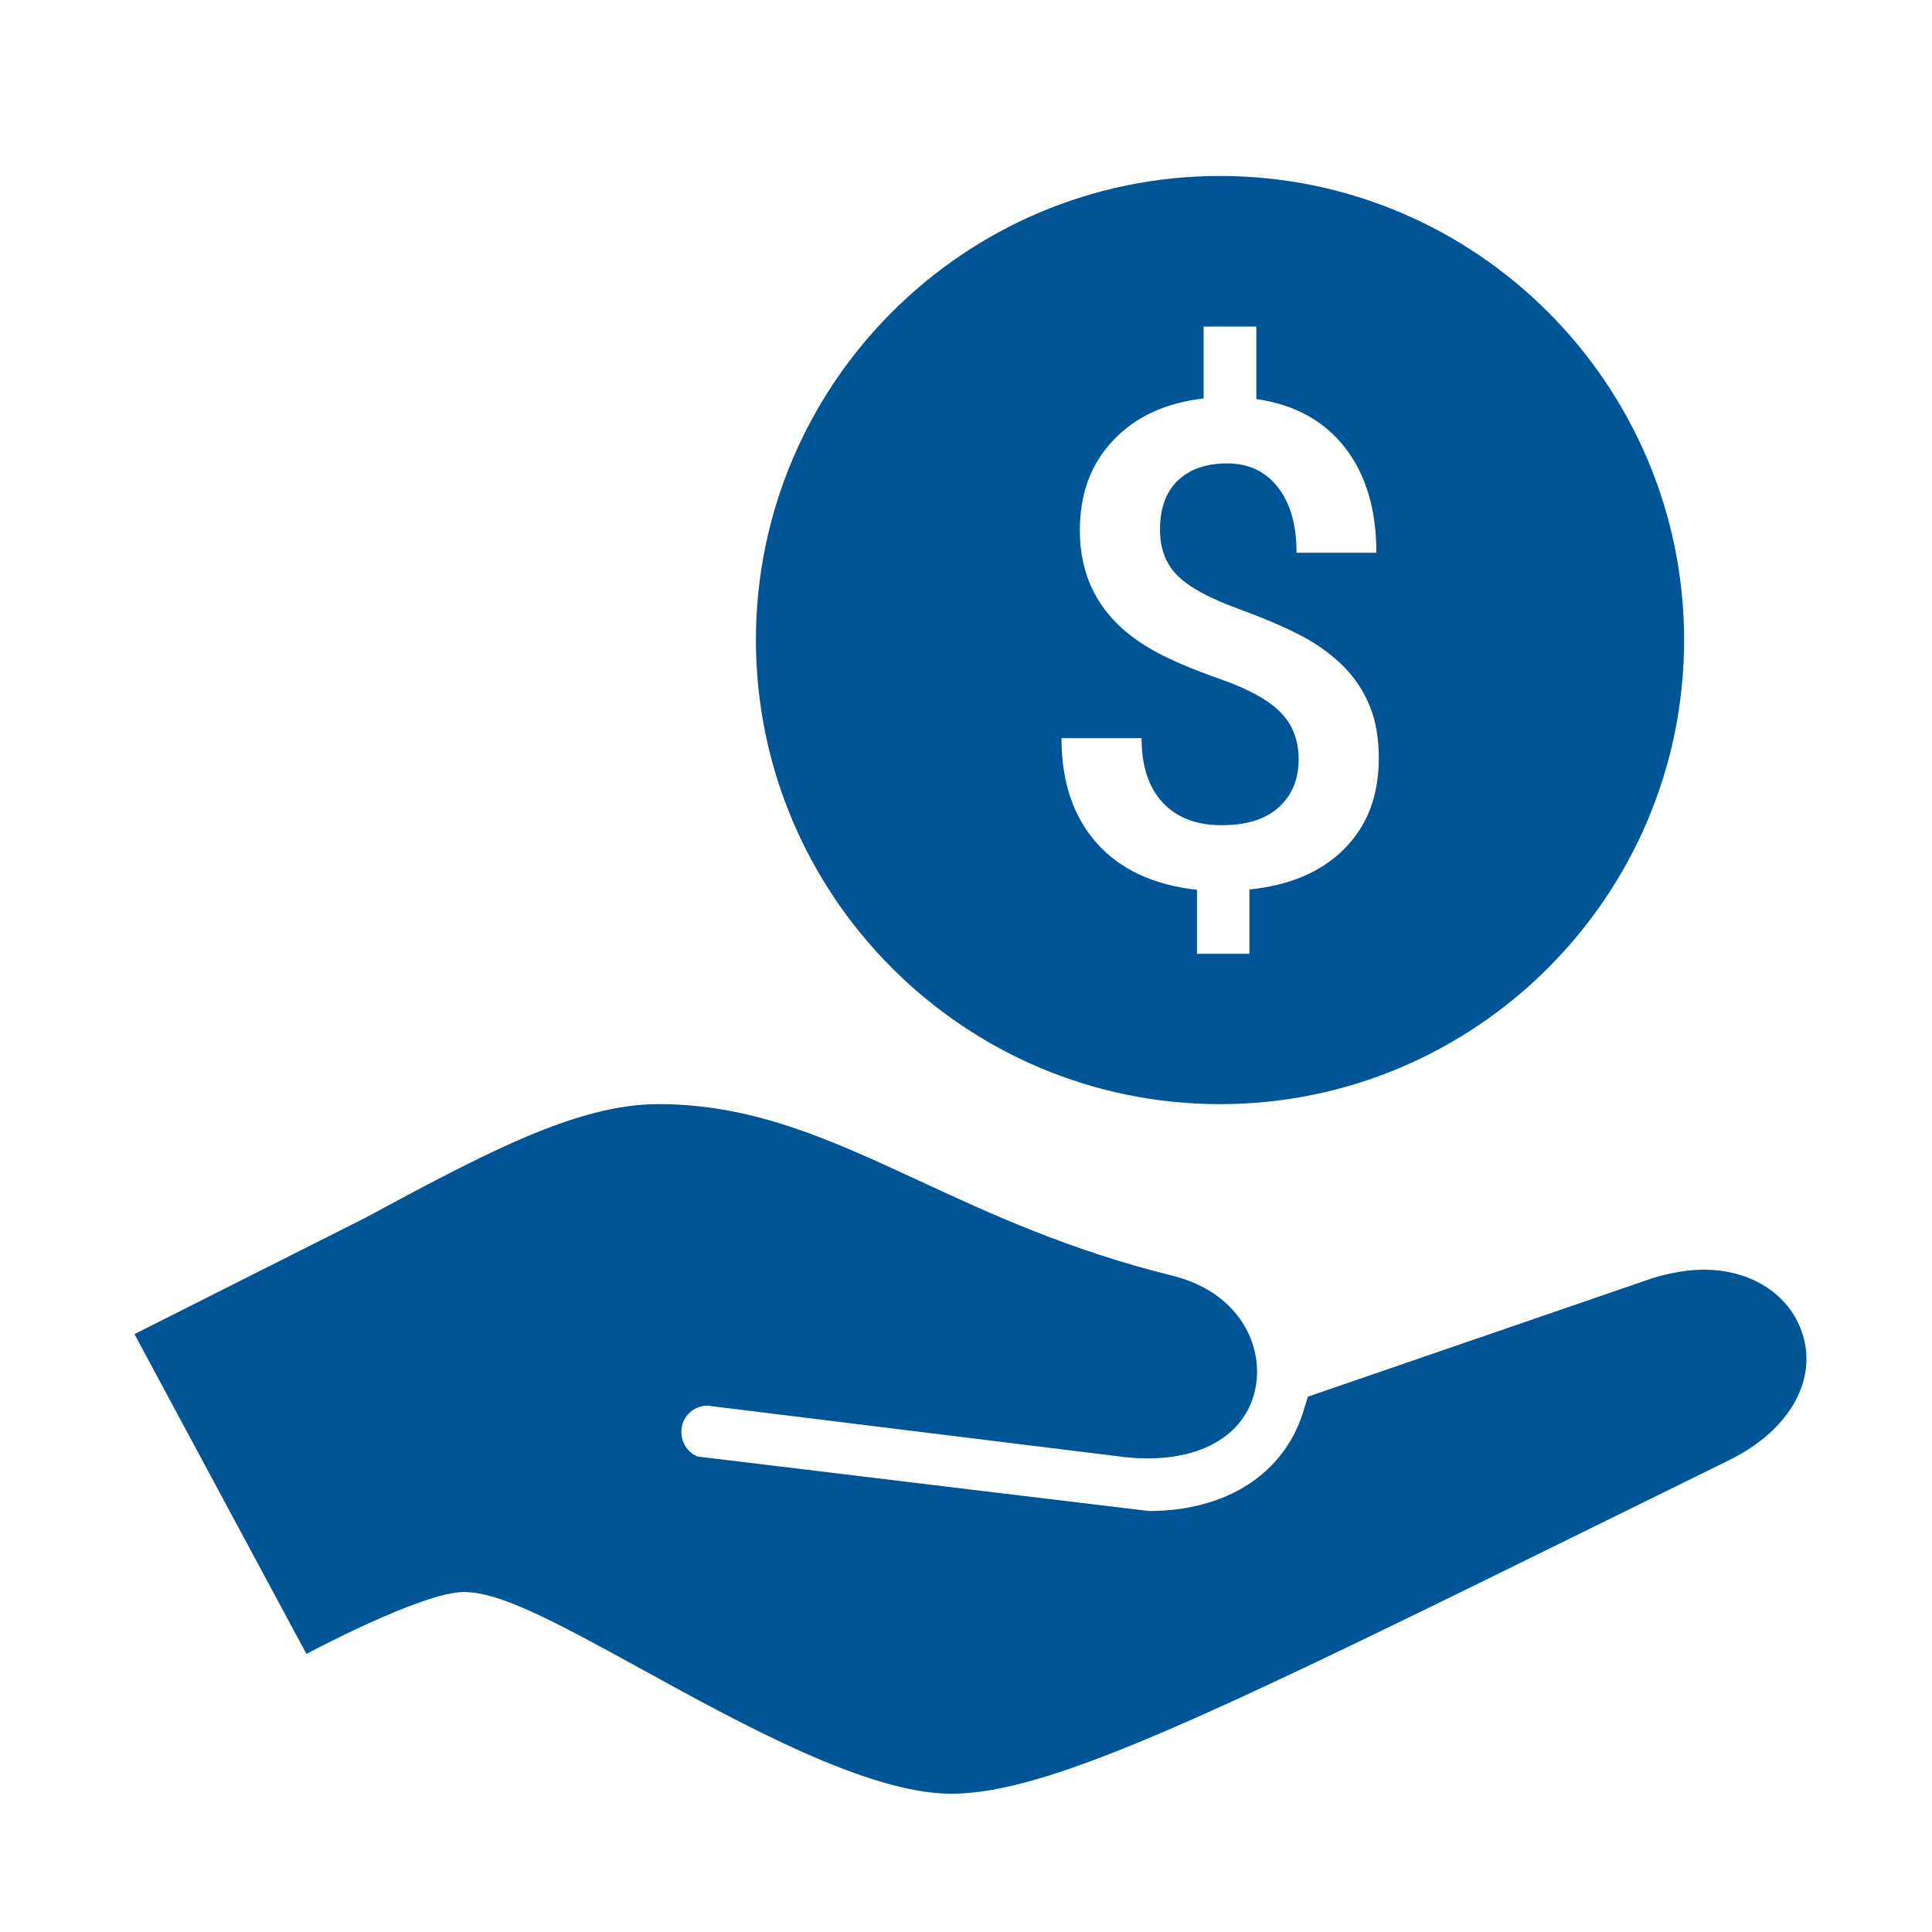
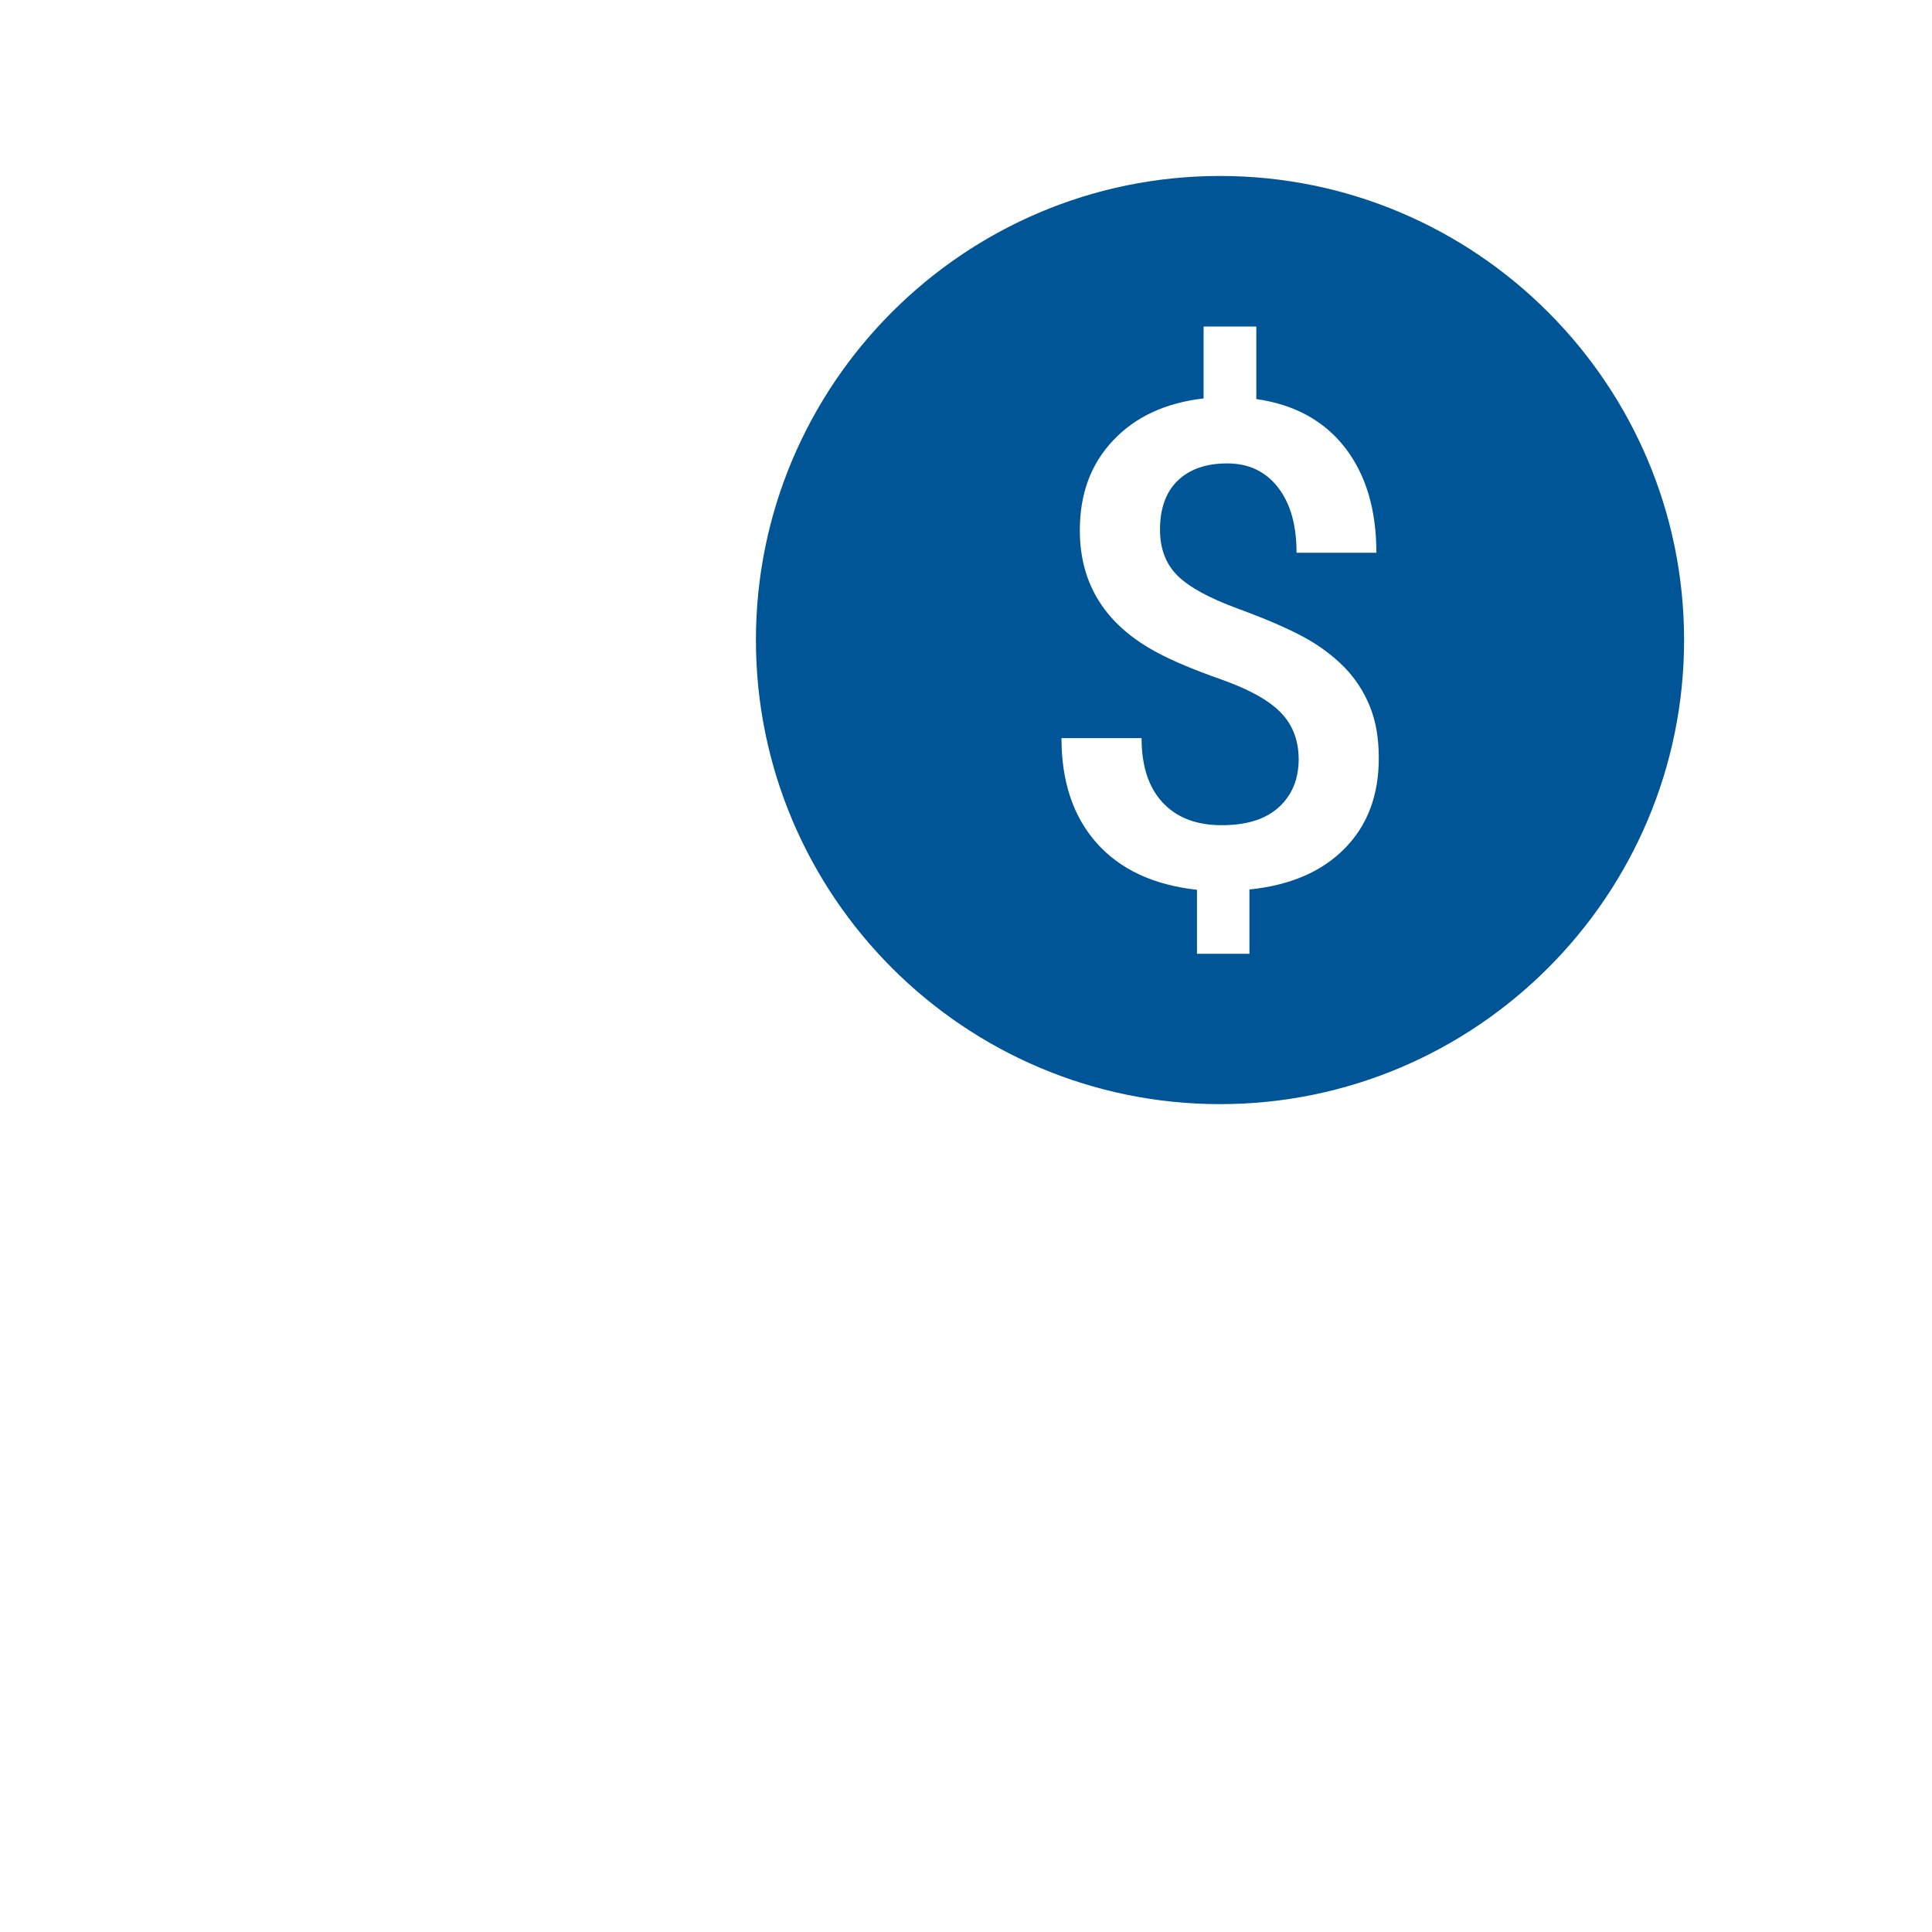
<svg xmlns="http://www.w3.org/2000/svg" version="1.1" x="0px" y="0px" viewBox="0 0 100 100" enable-background="new 0 0 100 100" xml:space="preserve" aria-hidden="true" width="100px" height="100px" style="fill:url(#CerosGradient_id41e6ec06c);">
  <defs>
    <linearGradient class="cerosgradient" data-cerosgradient="true" id="CerosGradient_id41e6ec06c" gradientUnits="userSpaceOnUse" x1="50%" y1="100%" x2="50%" y2="0%">
      <stop offset="0%" stop-color="#005596" />
      <stop offset="100%" stop-color="#005596" />
    </linearGradient>
    <linearGradient />
  </defs>
  <g>
-     <path d="M93.201,68.771c-0.74-1.884-2.659-3.051-5.011-3.051c-0.821,0-1.696,0.146-2.659,0.438l-17.834,6.133l-0.252,0.813   c-1.007,3.195-3.986,5.106-7.979,5.106c0,0-16.896-2.032-23.351-2.82l0,0c-0.614-0.229-0.968-0.932-0.813-1.592   c0.166-0.722,0.892-1.173,1.606-1.006l20.908,2.578c3.868,0.545,6.659-0.863,7.172-3.543c0.432-2.252-0.912-4.967-4.319-5.801   c-5.328-1.313-9.472-3.229-13.14-4.933c-4.576-2.116-8.528-3.944-13.465-3.944c-4.233,0-9.065,2.604-15.194,5.904   c-11.911,6-11.911,6-11.911,6l8.902,16.554c0,0,5.979-3.205,8.146-3.205c1.841,0,4.566,1.441,9.232,4.011   c5.212,2.864,11.698,6.43,15.996,6.43c5.191,0,13.838-4.255,34.716-14.535l5.539-2.725C92.703,74.013,94.188,71.271,93.201,68.771z   " style="fill:url(#CerosGradient_id41e6ec06c);" />
    <path d="M63.147,57.15c13.239,0,24.021-10.773,24.021-24.021S76.393,9.108,63.147,9.108c-13.241,0-24.021,10.771-24.021,24.021   C39.131,46.377,49.906,57.15,63.147,57.15z M66.289,36.879c-0.613-0.631-1.637-1.201-3.07-1.708   c-1.435-0.506-2.551-0.976-3.348-1.408c-2.651-1.421-3.979-3.521-3.979-6.313c0-1.896,0.572-3.441,1.729-4.659   c1.146-1.218,2.708-1.941,4.677-2.168V16.9h2.729v3.755c1.979,0.284,3.513,1.124,4.593,2.518c1.081,1.396,1.621,3.207,1.621,5.438   h-4.132c0-1.438-0.319-2.563-0.969-3.395c-0.644-0.82-1.517-1.23-2.615-1.23c-1.098,0-1.945,0.296-2.563,0.888   c-0.613,0.592-0.92,1.438-0.92,2.542c0,0.992,0.304,1.783,0.91,2.382c0.604,0.597,1.643,1.163,3.101,1.698   c1.457,0.535,2.604,1.029,3.438,1.484c0.828,0.449,1.524,0.978,2.1,1.563c0.568,0.586,1.007,1.261,1.313,2.021   c0.313,0.764,0.462,1.65,0.462,2.682c0,1.924-0.587,3.479-1.771,4.677c-1.178,1.194-2.814,1.901-4.925,2.117v3.329h-2.714v-3.313   c-2.252-0.25-3.987-1.059-5.196-2.425c-1.212-1.365-1.818-3.174-1.818-5.427h4.146c0,1.435,0.358,2.543,1.084,3.327   c0.725,0.786,1.744,1.181,3.063,1.181c1.307,0,2.282-0.313,2.964-0.938c0.683-0.625,1.021-1.458,1.021-2.494   C67.212,38.313,66.906,37.511,66.289,36.879z" style="fill:url(#CerosGradient_id41e6ec06c);" />
  </g>
</svg>